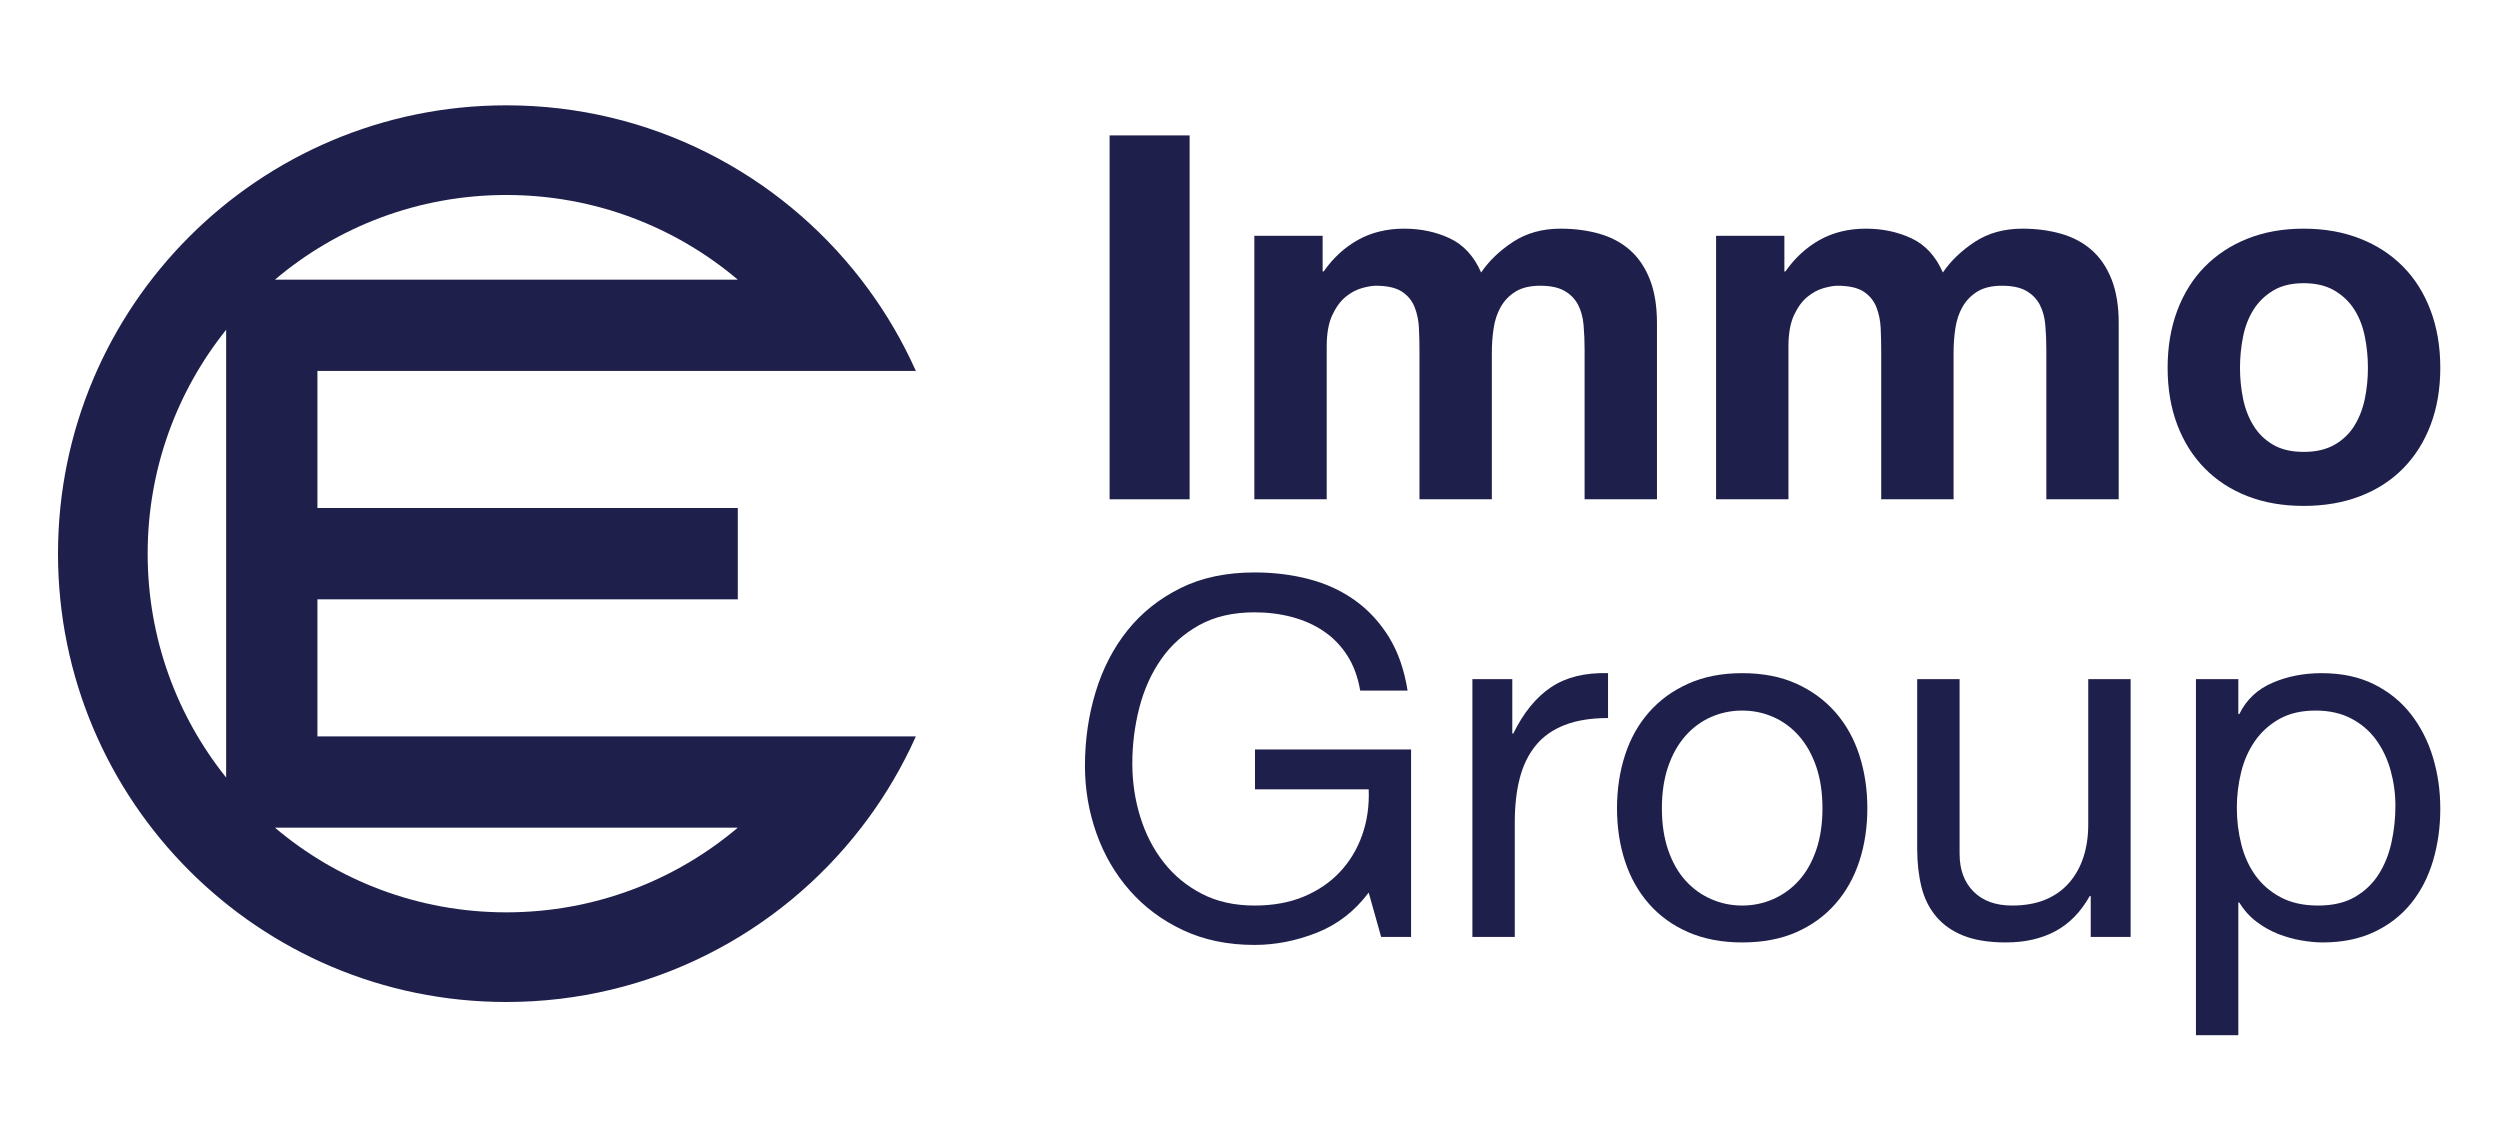
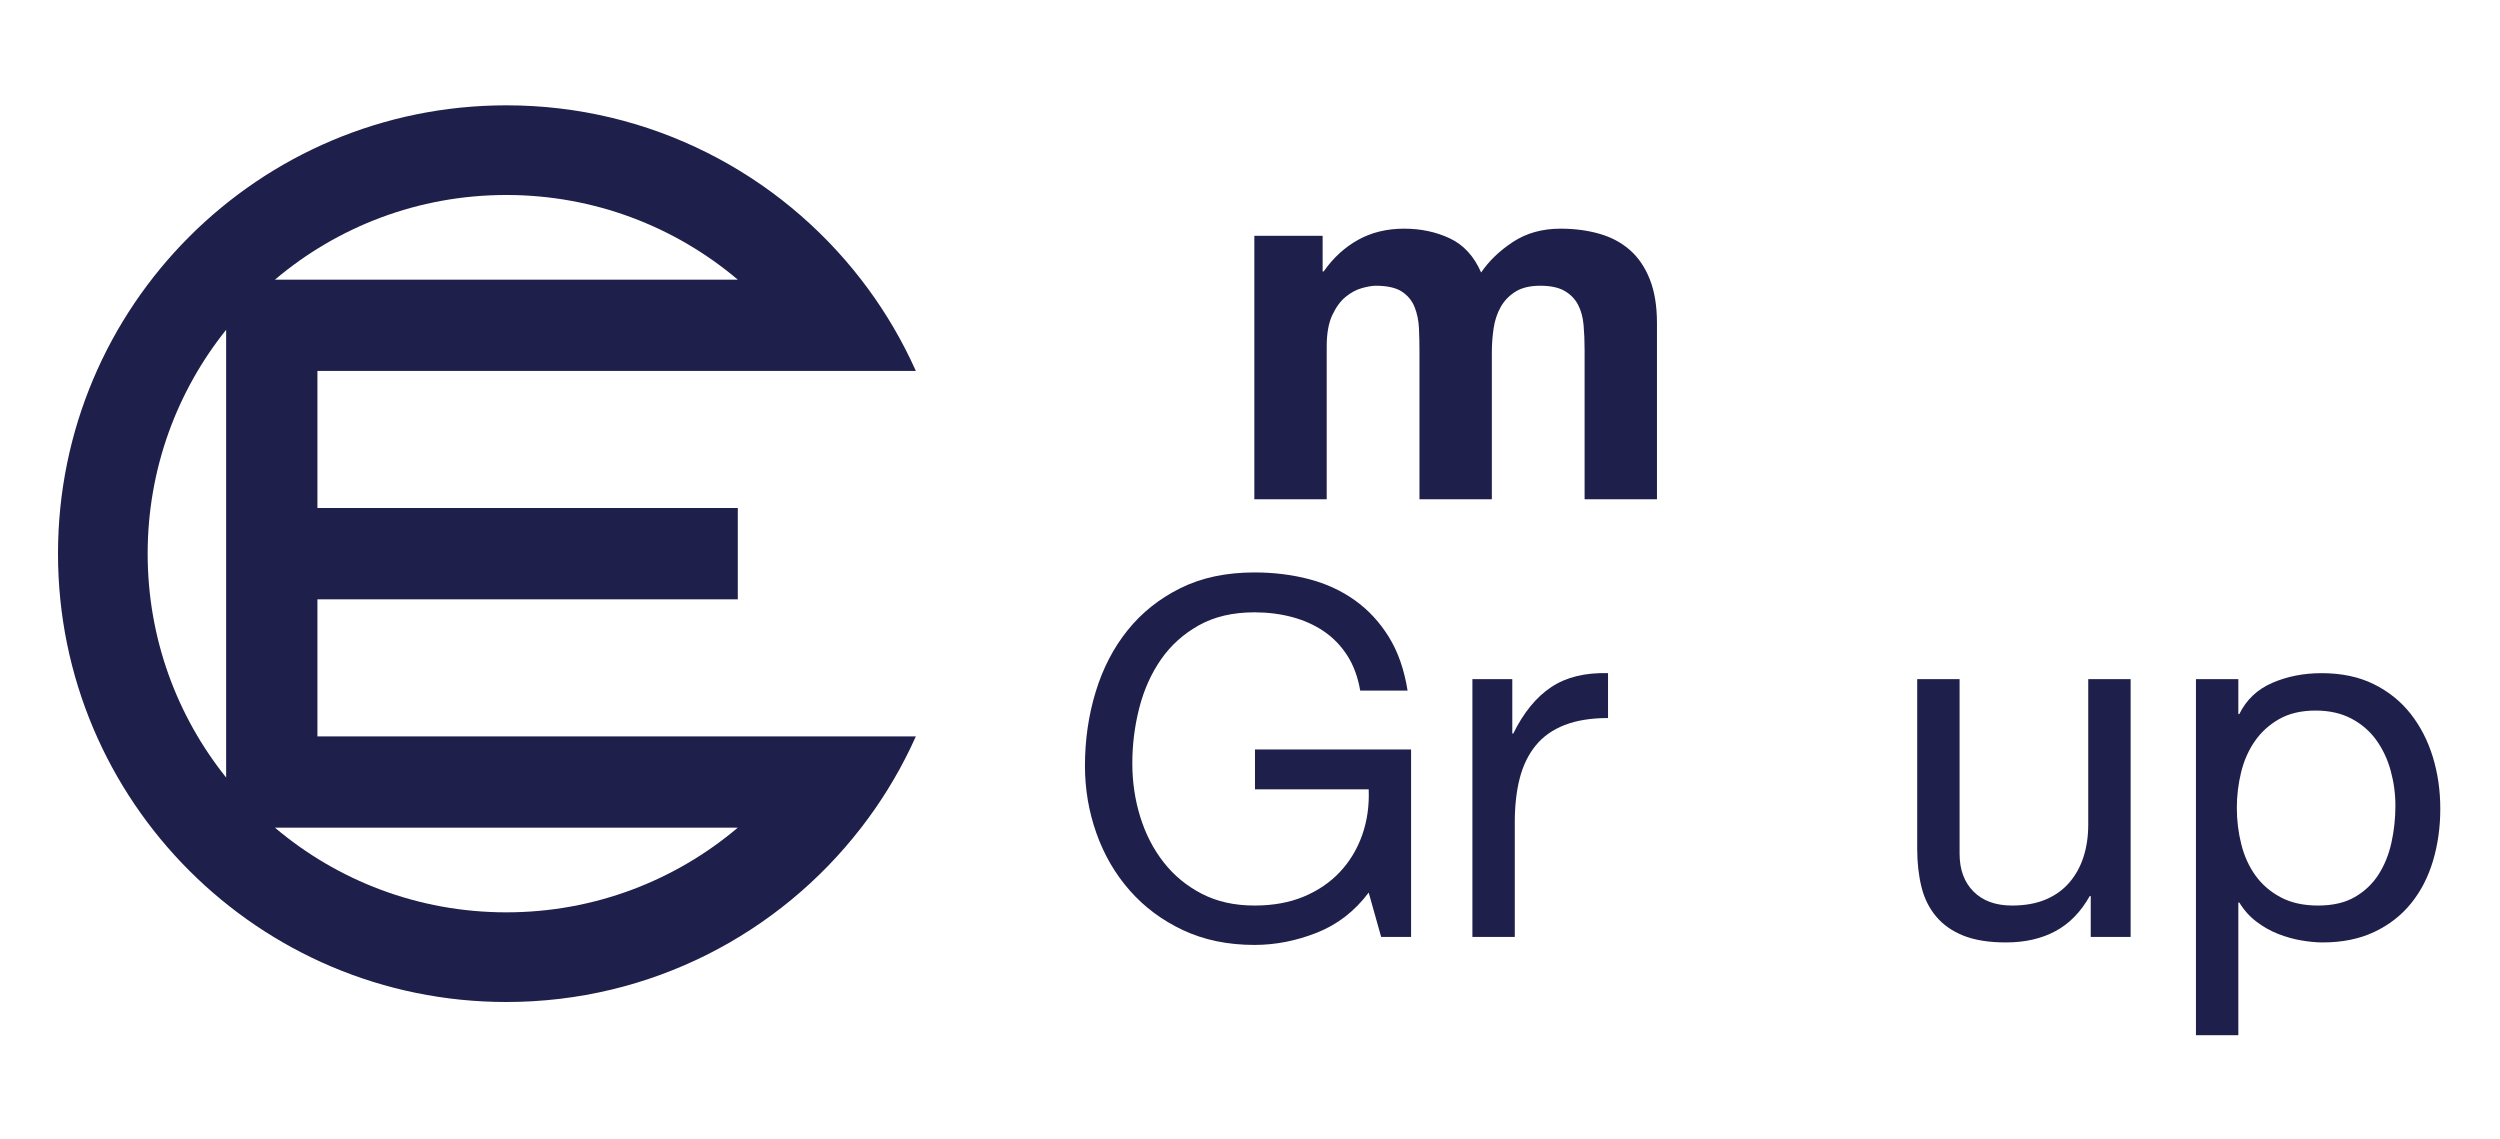
<svg xmlns="http://www.w3.org/2000/svg" xmlns:ns1="http://sodipodi.sourceforge.net/DTD/sodipodi-0.dtd" xmlns:ns2="http://www.inkscape.org/namespaces/inkscape" xml:space="preserve" fill-rule="evenodd" stroke-linejoin="round" stroke-miterlimit="2" clip-rule="evenodd" version="1.1" viewBox="0 -0.01 3603.872 1641.706" fill="#000000" data-color-origin="#000000" data-color-type="fill" id="svg34">
  <defs id="defs38" />
  <ns1:namedview pagecolor="#ffffff" bordercolor="#666666" borderopacity="1" objecttolerance="10" gridtolerance="10" guidetolerance="10" ns2:pageopacity="0" ns2:pageshadow="2" ns2:window-width="640" ns2:window-height="480" id="namedview36" />
  <g transform="translate(-873.596) matrix(.673 0 0 .673 873.596 2428.44)" id="g32">
    <rect width="5351.04" height="2437.61" x="0" y="-3605.77" fill="none" id="rect2" />
    <g transform="translate(124.224 -3383.26) scale(6.187)" id="g30">
      <path fill="#191918" fill-rule="nonzero" d="M555.829,244.661C555.841,244.649 555.854,244.649 555.854,244.649L555.854,244.661L555.829,244.661Z" class=" bl-fill-0" data-color-origin="#191918" data-color-type="fill" id="path4" />
-       <path fill="#191918" fill-rule="nonzero" d="M555.854,244.649C555.854,244.649 555.841,244.649 555.829,244.661L555.854,244.661L555.854,244.649Z" class=" bl-fill-0" data-color-origin="#191918" data-color-type="fill" id="path6" />
      <path fill="#1f1f4c" fill-rule="nonzero" d="M58.214,232.8C41.203,211.554 31.042,184.624 31.042,155.298C31.042,125.972 41.203,99.031 58.214,77.784L58.214,232.8ZM235.353,250.152C213.73,268.442 185.754,279.467 155.223,279.467C124.692,279.467 96.728,268.454 75.104,250.152L235.353,250.152ZM75.104,60.432C96.728,42.13 124.692,31.118 155.223,31.118C185.754,31.118 213.73,42.142 235.353,60.432L75.104,60.432ZM89.816,171.093L235.353,171.093L235.353,139.491L89.816,139.491L89.816,92.034L297,92.034C296.379,90.634 295.734,89.259 295.065,87.884C290.356,78.125 284.649,68.925 278.077,60.432C249.7,23.719 205.224,0.075 155.223,0.075C69.495,0.075 0,69.57 0,155.298C0,241.014 69.495,310.509 155.223,310.509C205.224,310.509 249.7,286.865 278.077,250.152C284.649,241.659 290.356,232.471 295.065,222.712C295.734,221.337 296.379,219.95 297,218.551L89.816,218.551L89.816,171.093Z" class=" bl-fill-1" data-color-origin="#1f1f4c" data-color-type="fill" id="path8" />
      <path fill="#1f1f4c" fill-rule="nonzero" d="M545.443,57.321L545.443,57.333C545.443,57.333 545.431,57.333 545.419,57.321L545.443,57.321Z" class=" bl-fill-1" data-color-origin="#1f1f4c" data-color-type="fill" id="path10" />
-       <rect width="27.701" height="125.981" x="364.072" y="10.488" fill="#1f1f4c" fill-rule="nonzero" class=" bl-fill-1" data-color-origin="#1f1f4c" data-color-type="fill" id="rect12" />
      <path fill="#1f1f4c" fill-rule="nonzero" d="M437.825,45.247L437.825,57.598L438.178,57.598C441.47,52.895 445.44,49.247 450.089,46.658C454.734,44.073 460.058,42.777 466.056,42.777C471.819,42.777 477.084,43.896 481.848,46.129C486.612,48.365 490.23,52.305 492.699,57.951C495.404,53.954 499.079,50.425 503.727,47.364C508.373,44.307 513.873,42.777 520.224,42.777C525.047,42.777 529.516,43.367 533.635,44.541C537.751,45.718 541.28,47.601 544.222,50.188C547.161,52.777 549.454,56.159 551.102,60.333C552.748,64.51 553.573,69.539 553.573,75.419L553.573,136.469L528.518,136.469L528.518,84.771C528.518,81.713 528.399,78.832 528.165,76.125C527.927,73.42 527.283,71.069 526.224,69.067C525.166,67.068 523.604,65.481 521.547,64.303C519.489,63.129 516.695,62.539 513.167,62.539C509.639,62.539 506.784,63.217 504.61,64.568C502.432,65.921 500.727,67.686 499.493,69.861C498.258,72.039 497.433,74.51 497.022,77.272C496.609,80.037 496.405,82.83 496.405,85.653L496.405,136.469L471.349,136.469L471.349,85.3C471.349,82.596 471.289,79.918 471.173,77.272C471.055,74.625 470.555,72.185 469.674,69.949C468.791,67.716 467.32,65.921 465.263,64.568C463.203,63.217 460.173,62.539 456.175,62.539C454.998,62.539 453.441,62.803 451.499,63.333C449.559,63.862 447.676,64.863 445.853,66.332C444.028,67.804 442.47,69.922 441.177,72.684C439.882,75.45 439.237,79.067 439.237,83.536L439.237,136.469L414.182,136.469L414.182,45.247L437.825,45.247Z" class=" bl-fill-1" data-color-origin="#1f1f4c" data-color-type="fill" id="path14" />
-       <path fill="#1f1f4c" fill-rule="nonzero" d="M597.682,45.247L597.682,57.598L598.035,57.598C601.327,52.895 605.297,49.247 609.946,46.658C614.591,44.073 619.915,42.777 625.913,42.777C631.676,42.777 636.941,43.896 641.705,46.129C646.469,48.365 650.087,52.305 652.556,57.951C655.261,53.954 658.936,50.425 663.584,47.364C668.23,44.307 673.73,42.777 680.082,42.777C684.904,42.777 689.373,43.367 693.492,44.541C697.608,45.718 701.137,47.601 704.079,50.188C707.018,52.777 709.311,56.159 710.959,60.333C712.605,64.51 713.43,69.539 713.43,75.419L713.43,136.469L688.375,136.469L688.375,84.771C688.375,81.713 688.256,78.832 688.022,76.125C687.784,73.42 687.14,71.069 686.082,69.067C685.023,67.068 683.462,65.481 681.405,64.303C679.346,63.129 676.553,62.539 673.024,62.539C669.496,62.539 666.641,63.217 664.467,64.568C662.289,65.921 660.584,67.686 659.35,69.861C658.115,72.039 657.29,74.51 656.879,77.272C656.466,80.037 656.262,82.83 656.262,85.653L656.262,136.469L631.206,136.469L631.206,85.3C631.206,82.596 631.146,79.918 631.03,77.272C630.912,74.625 630.412,72.185 629.531,69.949C628.648,67.716 627.177,65.921 625.12,64.568C623.06,63.217 620.03,62.539 616.032,62.539C614.855,62.539 613.298,62.803 611.356,63.333C609.416,63.862 607.533,64.863 605.71,66.332C603.885,67.804 602.327,69.922 601.034,72.684C599.739,75.45 599.094,79.067 599.094,83.536L599.094,136.469L574.039,136.469L574.039,45.247L597.682,45.247Z" class=" bl-fill-1" data-color-origin="#1f1f4c" data-color-type="fill" id="path16" />
-       <path fill="#1f1f4c" fill-rule="nonzero" d="M756.48,101.621C757.186,105.092 758.391,108.21 760.097,110.972C761.802,113.738 764.068,115.943 766.891,117.589C769.714,119.238 773.243,120.06 777.477,120.06C781.712,120.06 785.269,119.238 788.152,117.589C791.034,115.943 793.327,113.738 795.034,110.972C796.738,108.21 797.945,105.092 798.651,101.621C799.357,98.153 799.71,94.594 799.71,90.946C799.71,87.302 799.357,83.712 798.651,80.183C797.945,76.655 796.738,73.539 795.034,70.832C793.327,68.127 791.034,65.921 788.152,64.215C785.269,62.511 781.712,61.656 777.477,61.656C773.243,61.656 769.714,62.511 766.891,64.215C764.068,65.921 761.802,68.127 760.097,70.832C758.391,73.539 757.186,76.655 756.48,80.183C755.774,83.712 755.421,87.302 755.421,90.946C755.421,94.594 755.774,98.153 756.48,101.621ZM733.719,71.096C735.953,65.158 739.128,60.099 743.247,55.922C747.363,51.748 752.303,48.511 758.069,46.218C763.83,43.923 770.301,42.777 777.477,42.777C784.651,42.777 791.152,43.923 796.974,46.218C802.797,48.511 807.765,51.748 811.884,55.922C816.001,60.099 819.176,65.158 821.412,71.096C823.645,77.038 824.765,83.654 824.765,90.946C824.765,98.241 823.645,104.827 821.412,110.708C819.176,116.591 816.001,121.62 811.884,125.794C807.765,129.971 802.797,133.177 796.974,135.41C791.152,137.643 784.651,138.762 777.477,138.762C770.301,138.762 763.83,137.643 758.069,135.41C752.303,133.177 747.363,129.971 743.247,125.794C739.128,121.62 735.953,116.591 733.719,110.708C731.483,104.827 730.366,98.241 730.366,90.946C730.366,83.654 731.483,77.038 733.719,71.096Z" class=" bl-fill-1" data-color-origin="#1f1f4c" data-color-type="fill" id="path18" />
      <path fill="#1f1f4c" fill-rule="nonzero" d="M435.814,286.523C428.676,289.341 421.485,290.752 414.234,290.752C405.024,290.752 396.797,289.053 389.546,285.66C382.296,282.266 376.137,277.691 371.075,271.934C366.009,266.181 362.154,259.565 359.508,252.081C356.858,244.601 355.537,236.832 355.537,228.774C355.537,219.797 356.772,211.252 359.249,203.138C361.722,195.025 365.404,187.919 370.298,181.818C375.188,175.719 381.287,170.855 388.598,167.23C395.904,163.604 404.45,161.792 414.234,161.792C420.908,161.792 427.209,162.569 433.137,164.122C439.064,165.676 444.36,168.123 449.021,171.459C453.682,174.799 457.594,179.029 460.76,184.149C463.925,189.27 466.083,195.456 467.234,202.707L450.834,202.707C450.027,197.988 448.529,193.932 446.345,190.535C444.158,187.143 441.452,184.351 438.231,182.163C435.007,179.978 431.353,178.338 427.268,177.243C423.181,176.15 418.836,175.603 414.234,175.603C406.751,175.603 400.336,177.1 394.984,180.091C389.633,183.085 385.257,187.026 381.864,191.917C378.468,196.809 375.965,202.39 374.355,208.662C372.742,214.937 371.937,221.352 371.937,227.912C371.937,234.359 372.857,240.545 374.7,246.471C376.539,252.399 379.245,257.635 382.813,262.181C386.38,266.729 390.782,270.354 396.02,273.056C401.256,275.762 407.329,277.114 414.234,277.114C420.678,277.114 426.375,276.078 431.325,274.006C436.272,271.934 440.445,269.085 443.841,265.46C447.235,261.836 449.798,257.578 451.525,252.686C453.25,247.795 453.998,242.529 453.769,236.889L414.406,236.889L414.406,223.078L468.443,223.078L468.443,287.99L458.085,287.99L453.769,272.625C448.934,279.072 442.948,283.704 435.814,286.523Z" class=" bl-fill-1" data-color-origin="#1f1f4c" data-color-type="fill" id="path20" />
      <path fill="#1f1f4c" fill-rule="nonzero" d="M503.486,198.736L503.486,217.553L503.831,217.553C507.397,210.303 511.772,204.951 516.951,201.499C522.13,198.045 528.691,196.435 536.632,196.664L536.632,212.201C530.763,212.201 525.756,213.008 521.612,214.619C517.469,216.231 514.129,218.589 511.599,221.697C509.067,224.804 507.224,228.576 506.075,233.004C504.923,237.437 504.349,242.529 504.349,248.284L504.349,287.99L489.674,287.99L489.674,198.736L503.486,198.736Z" class=" bl-fill-1" data-color-origin="#1f1f4c" data-color-type="fill" id="path22" />
-       <path fill="#1f1f4c" fill-rule="nonzero" d="M557.435,257.864C558.874,262.067 560.86,265.576 563.392,268.396C565.922,271.217 568.887,273.375 572.283,274.87C575.676,276.366 579.274,277.114 583.073,277.114C586.87,277.114 590.467,276.366 593.863,274.87C597.256,273.375 600.221,271.217 602.753,268.396C605.284,265.576 607.269,262.067 608.71,257.864C610.148,253.665 610.868,248.86 610.868,243.449C610.868,238.041 610.148,233.237 608.71,229.034C607.269,224.834 605.284,221.295 602.753,218.417C600.221,215.541 597.256,213.354 593.863,211.856C590.467,210.362 586.87,209.612 583.073,209.612C579.274,209.612 575.676,210.362 572.283,211.856C568.887,213.354 565.922,215.541 563.392,218.417C560.86,221.295 558.874,224.834 557.435,229.034C555.996,233.237 555.277,238.041 555.277,243.449C555.277,248.86 555.996,253.665 557.435,257.864ZM542.503,225.063C544.342,219.366 547.105,214.419 550.789,210.217C554.472,206.017 559.017,202.707 564.428,200.289C569.837,197.872 576.051,196.664 583.073,196.664C590.207,196.664 596.452,197.872 601.804,200.289C607.156,202.707 611.671,206.017 615.357,210.217C619.038,214.419 621.8,219.366 623.643,225.063C625.483,230.76 626.405,236.889 626.405,243.449C626.405,250.009 625.483,256.112 623.643,261.75C621.8,267.389 619.038,272.31 615.357,276.509C611.671,280.713 607.156,283.993 601.804,286.349C596.452,288.707 590.207,289.889 583.073,289.889C576.051,289.889 569.837,288.707 564.428,286.349C559.017,283.993 554.472,280.713 550.789,276.509C547.105,272.31 544.342,267.389 542.503,261.75C540.66,256.112 539.74,250.009 539.74,243.449C539.74,236.889 540.66,230.76 542.503,225.063Z" class=" bl-fill-1" data-color-origin="#1f1f4c" data-color-type="fill" id="path24" />
      <path fill="#1f1f4c" fill-rule="nonzero" d="M703.746,287.99L703.746,273.834L703.4,273.834C700.292,279.358 696.322,283.415 691.488,286.004C686.654,288.595 680.957,289.889 674.397,289.889C668.527,289.889 663.633,289.112 659.722,287.559C655.808,286.004 652.645,283.79 650.227,280.911C647.81,278.036 646.111,274.611 645.135,270.64C644.156,266.669 643.667,262.266 643.667,257.433L643.667,198.736L658.342,198.736L658.342,259.16C658.342,264.683 659.952,269.059 663.175,272.279C666.396,275.504 670.828,277.114 676.469,277.114C680.957,277.114 684.841,276.423 688.121,275.042C691.401,273.661 694.135,271.705 696.322,269.173C698.506,266.643 700.147,263.678 701.242,260.281C702.334,256.888 702.882,253.176 702.882,249.146L702.882,198.736L717.556,198.736L717.556,287.99L703.746,287.99Z" class=" bl-fill-1" data-color-origin="#1f1f4c" data-color-type="fill" id="path26" />
      <path fill="#1f1f4c" fill-rule="nonzero" d="M807.588,230.415C806.493,226.444 804.825,222.905 802.581,219.797C800.336,216.69 797.459,214.216 793.95,212.374C790.437,210.535 786.323,209.612 781.605,209.612C776.655,209.612 772.456,210.591 769.003,212.547C765.55,214.506 762.729,217.065 760.544,220.23C758.356,223.396 756.772,226.992 755.796,231.02C754.816,235.05 754.329,239.133 754.329,243.277C754.329,247.652 754.847,251.881 755.883,255.966C756.919,260.052 758.558,263.648 760.803,266.755C763.047,269.863 765.952,272.367 769.521,274.265C773.087,276.164 777.403,277.114 782.469,277.114C787.531,277.114 791.761,276.137 795.158,274.179C798.552,272.224 801.286,269.633 803.358,266.41C805.43,263.189 806.924,259.505 807.846,255.361C808.766,251.218 809.227,246.962 809.227,242.586C809.227,238.442 808.68,234.386 807.588,230.415ZM754.847,198.736L754.847,210.82L755.192,210.82C757.609,205.874 761.407,202.275 766.586,200.03C771.765,197.786 777.462,196.664 783.677,196.664C790.582,196.664 796.596,197.931 801.718,200.463C806.838,202.995 811.097,206.418 814.493,210.734C817.886,215.05 820.449,220.03 822.175,225.668C823.902,231.308 824.765,237.294 824.765,243.622C824.765,249.953 823.929,255.939 822.261,261.578C820.592,267.217 818.059,272.136 814.665,276.337C811.269,280.539 807.01,283.846 801.891,286.263C796.768,288.681 790.813,289.889 784.022,289.889C781.835,289.889 779.388,289.657 776.686,289.198C773.98,288.738 771.303,287.99 768.657,286.954C766.009,285.918 763.505,284.51 761.147,282.724C758.787,280.942 756.802,278.727 755.192,276.078L754.847,276.078L754.847,322L740.172,322L740.172,198.736L754.847,198.736Z" class=" bl-fill-1" data-color-origin="#1f1f4c" data-color-type="fill" id="path28" />
    </g>
  </g>
</svg>